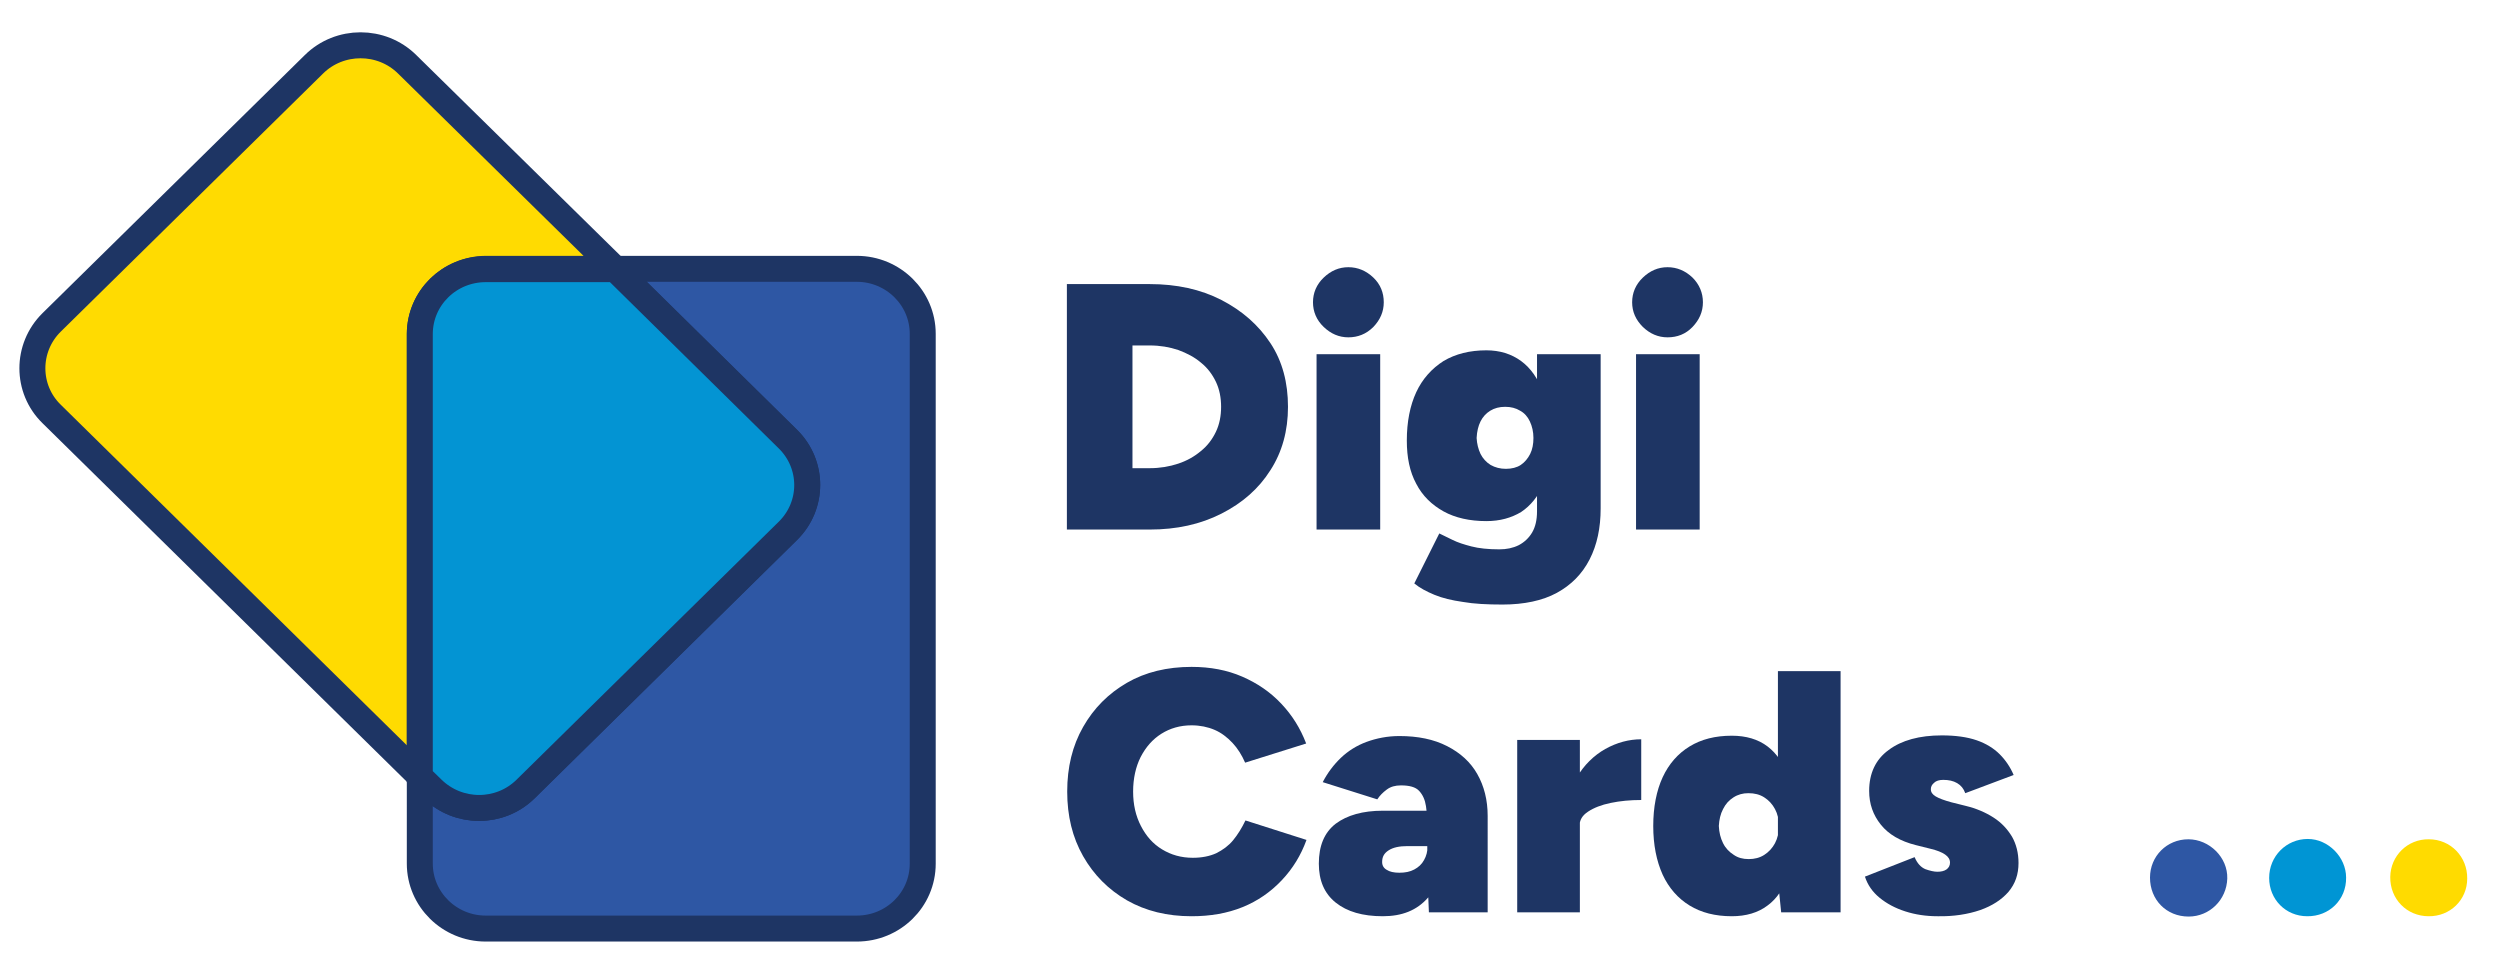
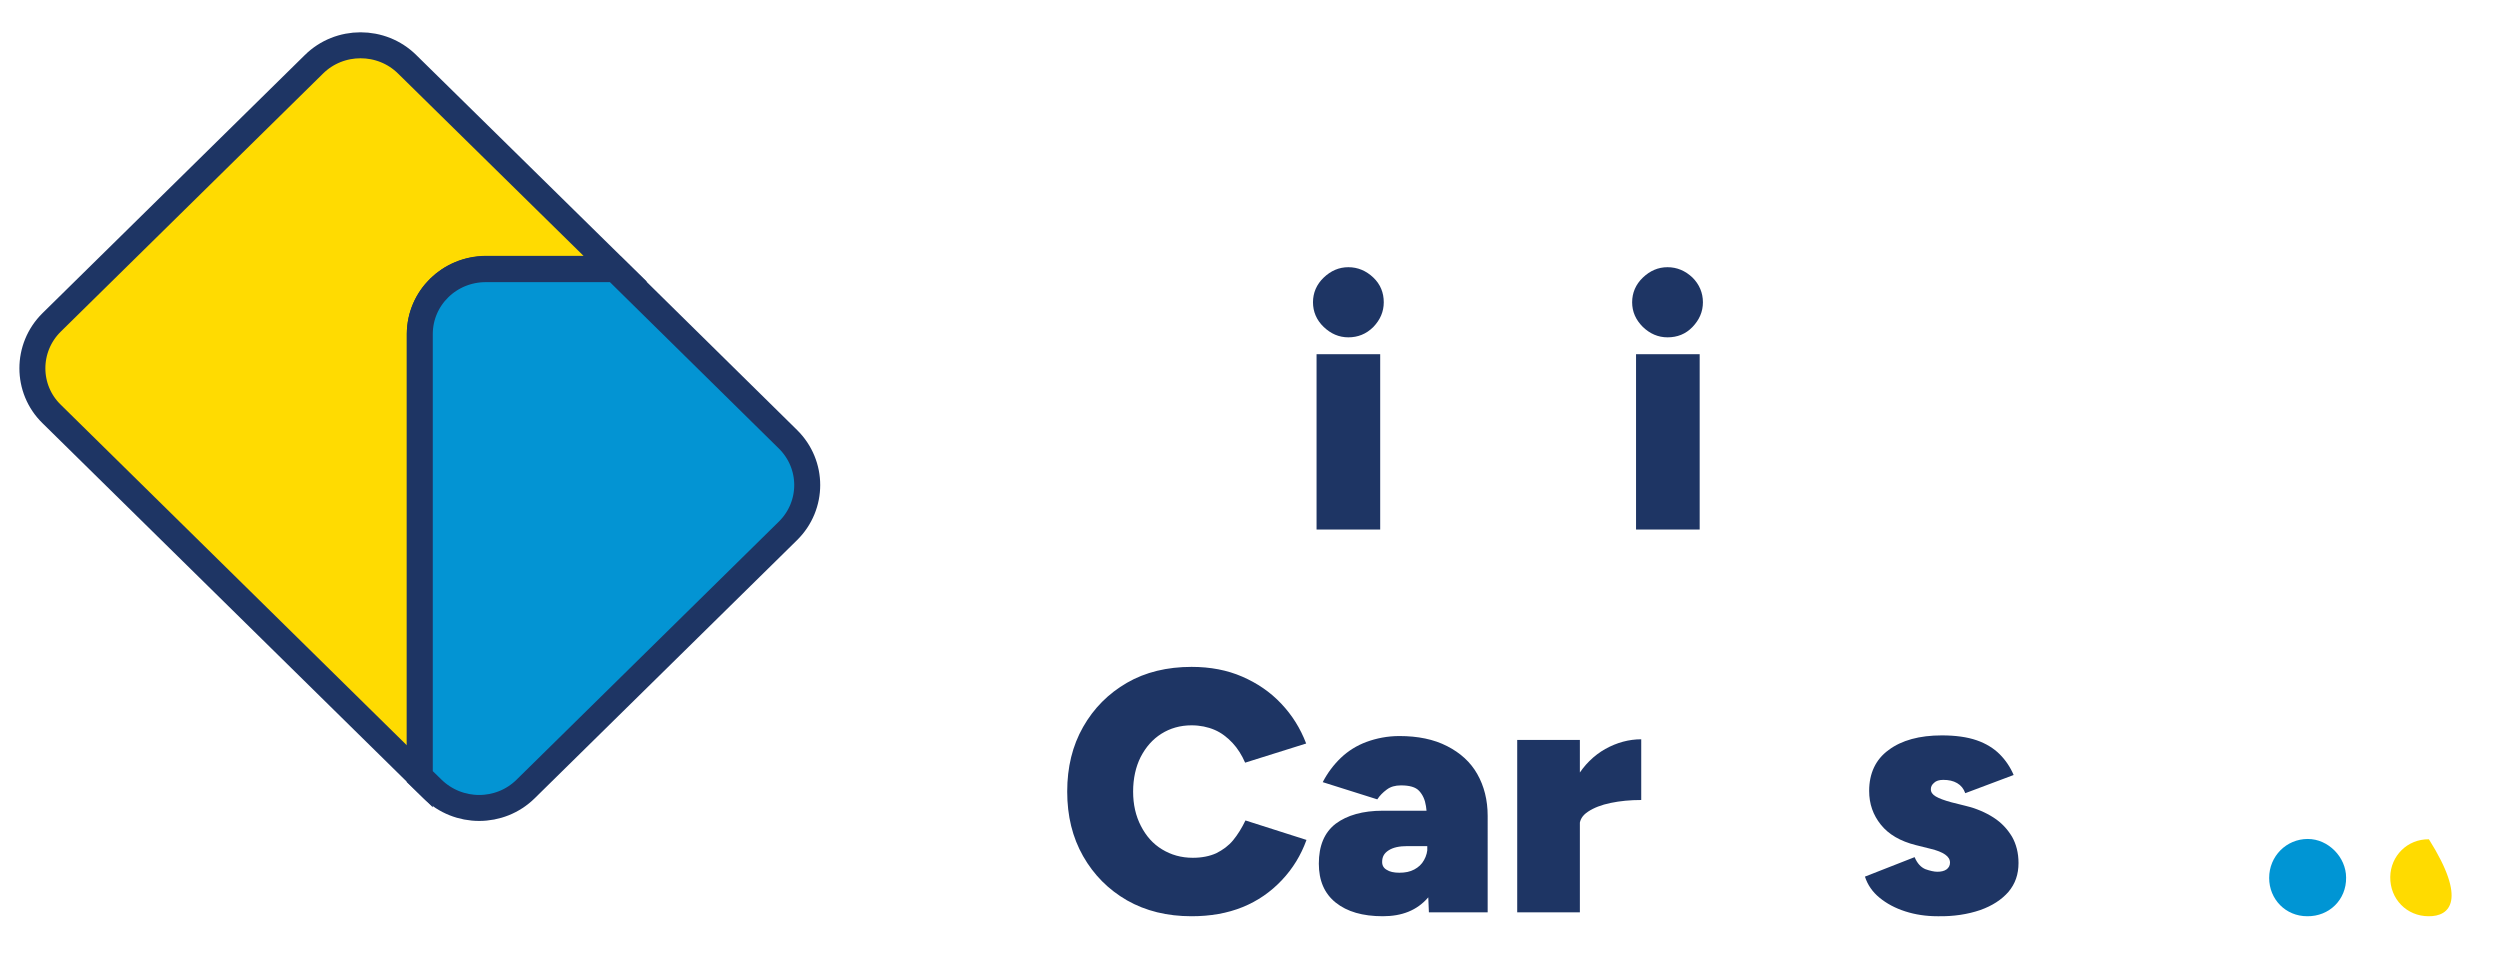
<svg xmlns="http://www.w3.org/2000/svg" version="1.1" id="Ebene_1" x="0px" y="0px" width="770px" height="300px" viewBox="0 0 770 300" style="enable-background:new 0 0 770 300;" xml:space="preserve">
  <style type="text/css">
	.st0{fill:#1E3564;}
	.st1{fill:#FFDB01;stroke:#1E3564;stroke-width:8;stroke-miterlimit:10;}
	.st2{fill:#2E57A4;stroke:#1E3564;stroke-width:8;stroke-miterlimit:10;}
	.st3{fill:#0394D3;stroke:#1E3564;stroke-width:8;stroke-miterlimit:10;}
	.st4{fill:#FFDB00;}
	.st5{fill:#2E57A4;}
	.st6{fill:#0095D4;}
</style>
  <g>
-     <path class="st0" d="M328.6,163.1V87.5h25.5c8.3,0,15.7,1.6,22.1,4.9s11.4,7.7,15.1,13.3s5.4,12.2,5.4,19.6s-1.8,13.9-5.4,19.5   c-3.6,5.7-8.6,10.1-15.1,13.4s-13.8,4.9-22.1,4.9H328.6z M348.8,144.2h5.3c3.2,0,6.1-0.5,8.8-1.4c2.7-0.9,5-2.2,7-3.9   c2-1.6,3.5-3.6,4.6-5.9c1.1-2.3,1.6-4.9,1.6-7.7s-0.5-5.4-1.6-7.7c-1.1-2.3-2.6-4.3-4.6-5.9c-2-1.7-4.3-2.9-7-3.9   c-2.7-0.9-5.6-1.4-8.8-1.4h-5.3V144.2L348.8,144.2z" />
    <path class="st0" d="M415.3,103.9c-2.9,0-5.4-1.1-7.6-3.2s-3.3-4.7-3.3-7.6s1.1-5.5,3.3-7.6c2.2-2.1,4.7-3.2,7.6-3.2   s5.5,1.1,7.7,3.2s3.2,4.7,3.2,7.6s-1.1,5.4-3.2,7.6C420.8,102.9,418.2,103.9,415.3,103.9z M405.5,163.1v-54h19.6v54H405.5z" />
-     <path class="st0" d="M457.8,160.5c-5.1,0-9.6-1-13.2-3s-6.5-4.8-8.4-8.5c-2-3.7-2.9-8.1-2.9-13.3c0-5.8,1-10.8,2.9-14.9   s4.8-7.3,8.4-9.6c3.7-2.2,8.1-3.3,13.2-3.3c4.1,0,7.7,1.1,10.7,3.3c3,2.2,5.2,5.4,6.8,9.7c1.6,4.2,2.3,9.3,2.3,15.3   c0,5.1-0.8,9.5-2.3,13.1c-1.6,3.6-3.8,6.4-6.8,8.4C465.5,159.5,462,160.5,457.8,160.5z M462.8,186.2c-4.7,0-8.8-0.2-12.2-0.8   c-3.5-0.5-6.4-1.2-8.8-2.2s-4.5-2.1-6.2-3.5l7.7-15.4c1.2,0.6,2.5,1.2,4.1,2s3.5,1.4,5.8,2s5.2,0.9,8.6,0.9c2.2,0,4.2-0.4,6-1.3   c1.7-0.9,3.1-2.2,4.1-3.9c1-1.7,1.5-3.9,1.5-6.5v-48.4H493v47.5c0,6-1.1,11.2-3.4,15.7c-2.3,4.5-5.7,7.9-10.1,10.3   S469.4,186.2,462.8,186.2z M463.8,144.4c1.8,0,3.4-0.4,4.6-1.2s2.2-2,2.9-3.4c0.7-1.4,1-3.1,1-4.9c0-1.9-0.4-3.6-1.1-5.1   s-1.7-2.6-3-3.3c-1.3-0.8-2.8-1.2-4.6-1.2s-3.3,0.4-4.6,1.2s-2.3,1.9-3,3.3c-0.7,1.4-1.1,3.1-1.2,5.1c0.1,1.8,0.5,3.4,1.2,4.9   c0.7,1.4,1.8,2.6,3.1,3.4C460.5,144,462.1,144.4,463.8,144.4L463.8,144.4z" />
    <path class="st0" d="M513.6,103.9c-2.9,0-5.4-1.1-7.6-3.2c-2.2-2.2-3.3-4.7-3.3-7.6s1.1-5.5,3.3-7.6c2.2-2.1,4.7-3.2,7.6-3.2   c2.9,0,5.5,1.1,7.7,3.2c2.1,2.1,3.2,4.7,3.2,7.6s-1.1,5.4-3.2,7.6C519.2,102.9,516.6,103.9,513.6,103.9z M503.9,163.1v-54h19.6v54   H503.9z" />
    <path class="st0" d="M367,282.2c-7.5,0-14.1-1.6-19.9-4.9c-5.7-3.3-10.2-7.8-13.5-13.6c-3.3-5.8-4.9-12.4-4.9-19.9   s1.6-14.1,4.9-19.9s7.8-10.3,13.5-13.6c5.7-3.3,12.4-4.9,19.9-4.9c5.8,0,11,1,15.6,3c4.6,2,8.6,4.7,12,8.3s5.9,7.6,7.7,12.3   l-18.8,5.9c-1-2.3-2.3-4.4-3.9-6.1c-1.6-1.7-3.4-3.1-5.5-4s-4.5-1.4-7.1-1.4c-3.5,0-6.6,0.9-9.3,2.6c-2.7,1.7-4.8,4.1-6.4,7.2   c-1.5,3-2.3,6.6-2.3,10.6s0.8,7.5,2.4,10.6c1.6,3.1,3.7,5.5,6.5,7.2c2.8,1.7,5.9,2.6,9.5,2.6c2.8,0,5.2-0.5,7.2-1.4   c2-1,3.8-2.3,5.2-4s2.7-3.8,3.8-6.1l18.8,6c-1.7,4.7-4.2,8.8-7.6,12.4s-7.4,6.4-12.1,8.3C378,281.3,372.8,282.2,367,282.2   L367,282.2z" />
    <path class="st0" d="M425.9,282.2c-6.2,0-11-1.4-14.5-4.2s-5.2-6.8-5.2-12c0-5.5,1.7-9.6,5.2-12.3c3.5-2.6,8.3-4,14.5-4h15.7v10.9   h-8.1c-2.5,0-4.4,0.4-5.8,1.3c-1.4,0.9-2,2-2,3.6c0,1.1,0.5,1.9,1.4,2.4c0.9,0.6,2.2,0.9,3.9,0.9c1.8,0,3.3-0.3,4.6-1   c1.3-0.7,2.3-1.6,3-2.9c0.7-1.2,1.1-2.7,1.1-4.3h5c0,6.9-1.6,12.2-4.9,15.9C436.4,280.4,431.8,282.2,425.9,282.2L425.9,282.2z    M440.1,281l-0.5-12.2V255c0-2.5-0.1-4.7-0.4-6.7c-0.3-2-1-3.5-2.1-4.7s-3-1.7-5.6-1.7c-1.8,0-3.2,0.4-4.4,1.3s-2.1,1.8-2.9,3   l-16.8-5.3c1.5-2.9,3.4-5.4,5.6-7.5c2.2-2.1,4.9-3.8,7.9-4.9s6.4-1.8,10.1-1.8c5.7,0,10.6,1,14.7,3.1s7.2,4.9,9.3,8.6   c2.1,3.7,3.2,8,3.2,12.9V281L440.1,281L440.1,281z" />
    <path class="st0" d="M467.3,281v-53.1h19.3V281H467.3z M482.1,253.9c0-5.7,1.2-10.5,3.5-14.4c2.3-3.9,5.3-6.8,8.8-8.8   c3.6-2,7.3-3,11.1-3v18.7c-3.4,0-6.5,0.3-9.4,0.9c-2.9,0.6-5.2,1.5-7,2.7c-1.8,1.2-2.6,2.6-2.6,4.4L482.1,253.9L482.1,253.9z" />
-     <path class="st0" d="M533.4,282.2c-5.1,0-9.4-1.1-13-3.3s-6.4-5.4-8.3-9.5c-1.9-4.2-2.9-9.2-2.9-15c0-5.8,1-10.9,2.9-15   c1.9-4.1,4.7-7.3,8.3-9.5s7.9-3.3,13-3.3c4.4,0,8.1,1.1,11,3.3c2.9,2.2,5,5.4,6.4,9.5c1.4,4.1,2.1,9.1,2.1,15s-0.7,10.8-2.1,15   c-1.4,4.2-3.5,7.4-6.4,9.5C541.5,281.1,537.8,282.2,533.4,282.2z M538.6,264.6c1.8,0,3.4-0.4,4.8-1.3c1.4-0.9,2.5-2.1,3.3-3.6   s1.2-3.3,1.2-5.3c0-2-0.4-3.7-1.2-5.2s-1.9-2.7-3.3-3.6c-1.4-0.9-3-1.3-4.9-1.3c-1.7,0-3.2,0.4-4.6,1.3c-1.4,0.9-2.4,2-3.2,3.6   c-0.8,1.5-1.2,3.3-1.3,5.2c0.1,2,0.5,3.7,1.3,5.3s1.9,2.7,3.3,3.6C535.3,264.2,536.8,264.6,538.6,264.6L538.6,264.6z M548.6,281   l-1-9.9v-64.4h19.3V281L548.6,281L548.6,281z" />
    <path class="st0" d="M596.8,282.2c-3.6,0-6.9-0.5-10-1.5s-5.7-2.4-7.9-4.2c-2.2-1.8-3.7-4-4.5-6.5l15.3-6c0.8,1.9,1.9,3.1,3.3,3.7   c1.4,0.5,2.7,0.8,3.7,0.8c1.1,0,2.1-0.2,2.8-0.7s1.1-1.2,1.1-2.1c0-1-0.5-1.8-1.5-2.5c-1-0.7-2.5-1.3-4.6-1.8l-4.4-1.1   c-4.8-1.2-8.4-3.3-10.8-6.3s-3.6-6.4-3.6-10.4c0-5.4,2-9.7,6-12.6c4-3,9.5-4.5,16.4-4.5c4.2,0,7.8,0.5,10.7,1.5s5.3,2.5,7.1,4.3   s3.3,4,4.3,6.4l-14.9,5.6c-0.5-1.4-1.3-2.4-2.5-3.1s-2.6-1-4.3-1c-1.2,0-2.2,0.3-2.8,0.9c-0.7,0.6-1,1.2-1,2c0,0.9,0.5,1.6,1.5,2.2   c1,0.6,2.6,1.2,4.8,1.8l4.4,1.1c3.3,0.8,6.1,2,8.6,3.6s4.3,3.6,5.7,5.9c1.3,2.3,2,5,2,8.1c0,3.5-1,6.4-3.1,8.9   c-2.1,2.4-5,4.3-8.7,5.6C606.1,281.6,601.7,282.3,596.8,282.2L596.8,282.2z" />
  </g>
  <g>
    <path class="st1" d="M149.6,82.8h39.9l-64.1-63c-7.9-7.8-20.8-7.8-28.7,0L15.9,99.3c-7.9,7.8-7.9,20.5,0,28.2l113.4,111.6V102.8   C129.4,91.8,138.4,82.9,149.6,82.8L149.6,82.8z" />
-     <path class="st2" d="M189.5,82.8l53.2,52.4c7.9,7.8,7.9,20.4,0,28.2L161.9,243c-7.9,7.8-20.8,7.8-28.7,0l-3.9-3.8V266   c0,11,9.1,20,20.3,20h114.3c11.2,0,20.3-8.9,20.3-20V102.8c0-11-9.1-20-20.3-20L189.5,82.8z" />
    <path class="st3" d="M161.9,243l80.8-79.5c7.9-7.8,7.9-20.4,0-28.2l-53.2-52.4h-39.9c-11.2,0-20.3,8.9-20.3,20v136.3l3.9,3.8   C141.2,250.8,154,250.8,161.9,243L161.9,243z" />
  </g>
-   <path class="st4" d="M748,282.2c-6.7,0-11.9-5.3-11.8-12.1c0.1-6.5,5.3-11.7,11.9-11.6c6.7,0,11.9,5.4,11.8,12.1  C759.9,277.2,754.6,282.3,748,282.2L748,282.2z" />
-   <path class="st5" d="M662.2,270.3c0-6.6,5.2-11.8,11.8-11.8c6.5,0,12.2,5.6,12,12.1c-0.2,6.5-5.4,11.7-11.9,11.7  C667.2,282.3,662.2,277.1,662.2,270.3z" />
+   <path class="st4" d="M748,282.2c-6.7,0-11.9-5.3-11.8-12.1c0.1-6.5,5.3-11.7,11.9-11.6C759.9,277.2,754.6,282.3,748,282.2L748,282.2z" />
  <path class="st6" d="M710.6,282.2c-6.6,0-11.7-5.2-11.7-11.8c0-6.7,5.3-12,11.9-12c6.3,0,11.8,5.6,11.8,11.9  C722.7,277.1,717.4,282.3,710.6,282.2z" />
</svg>